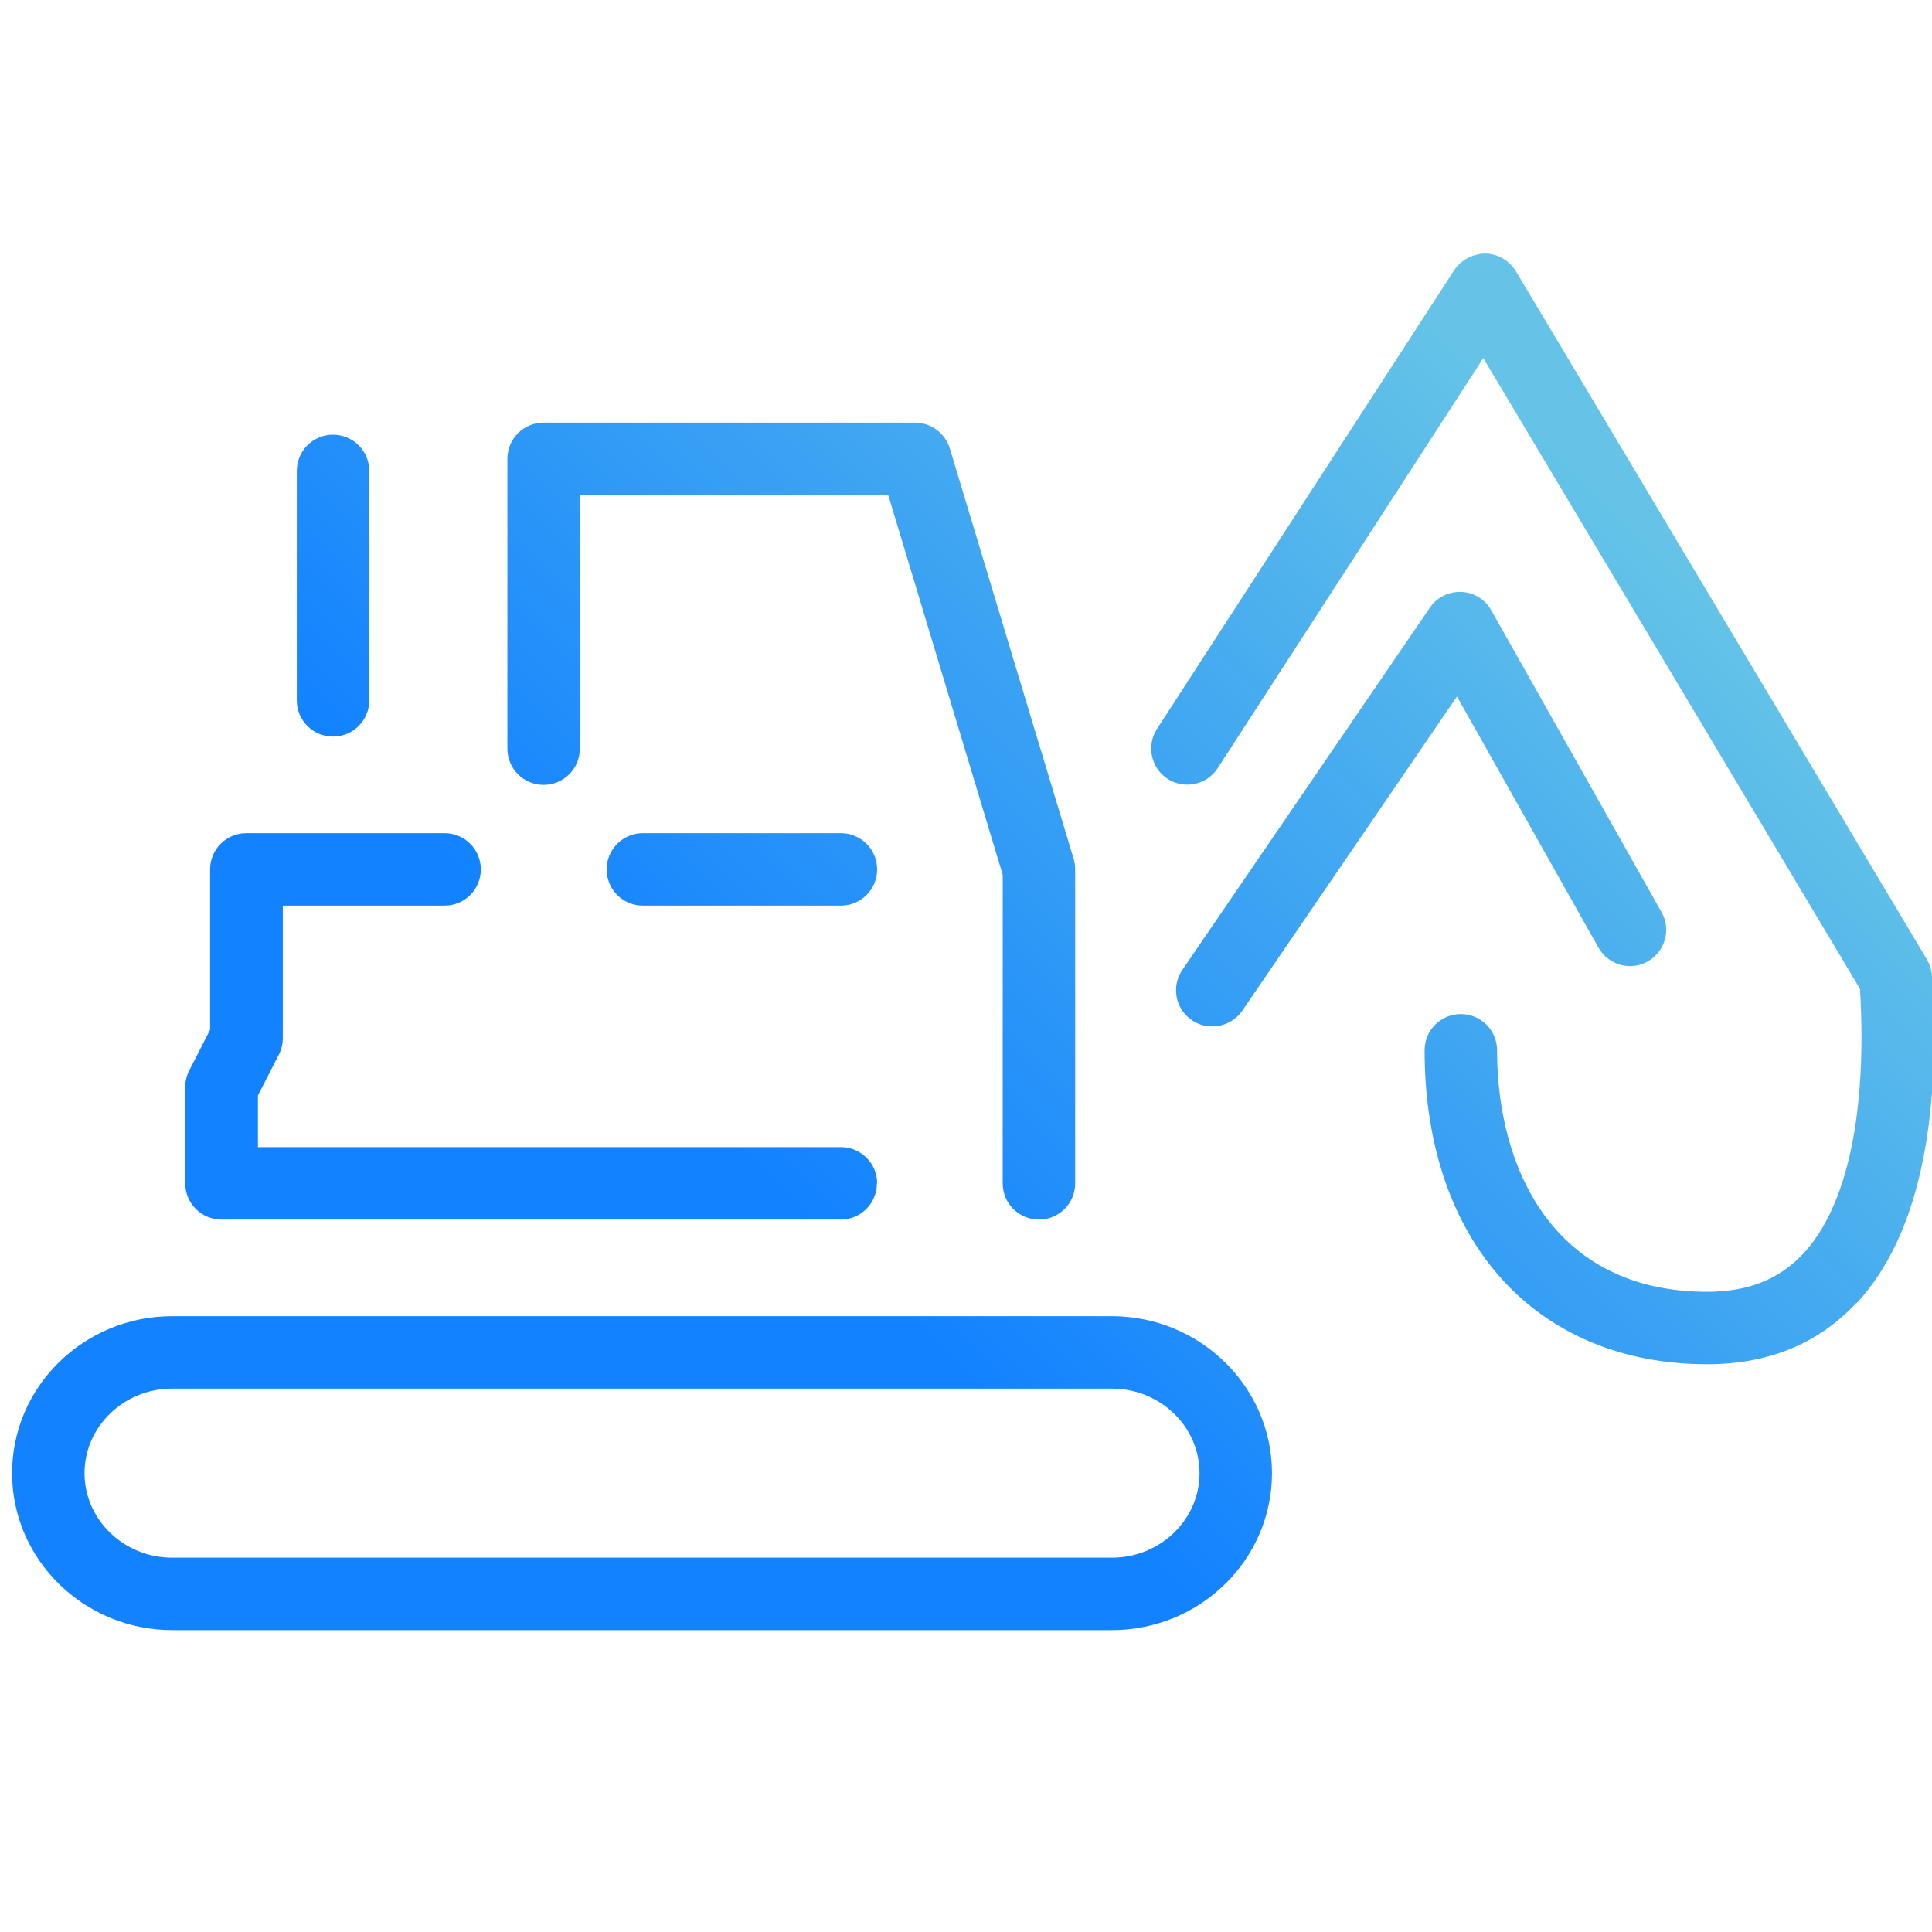
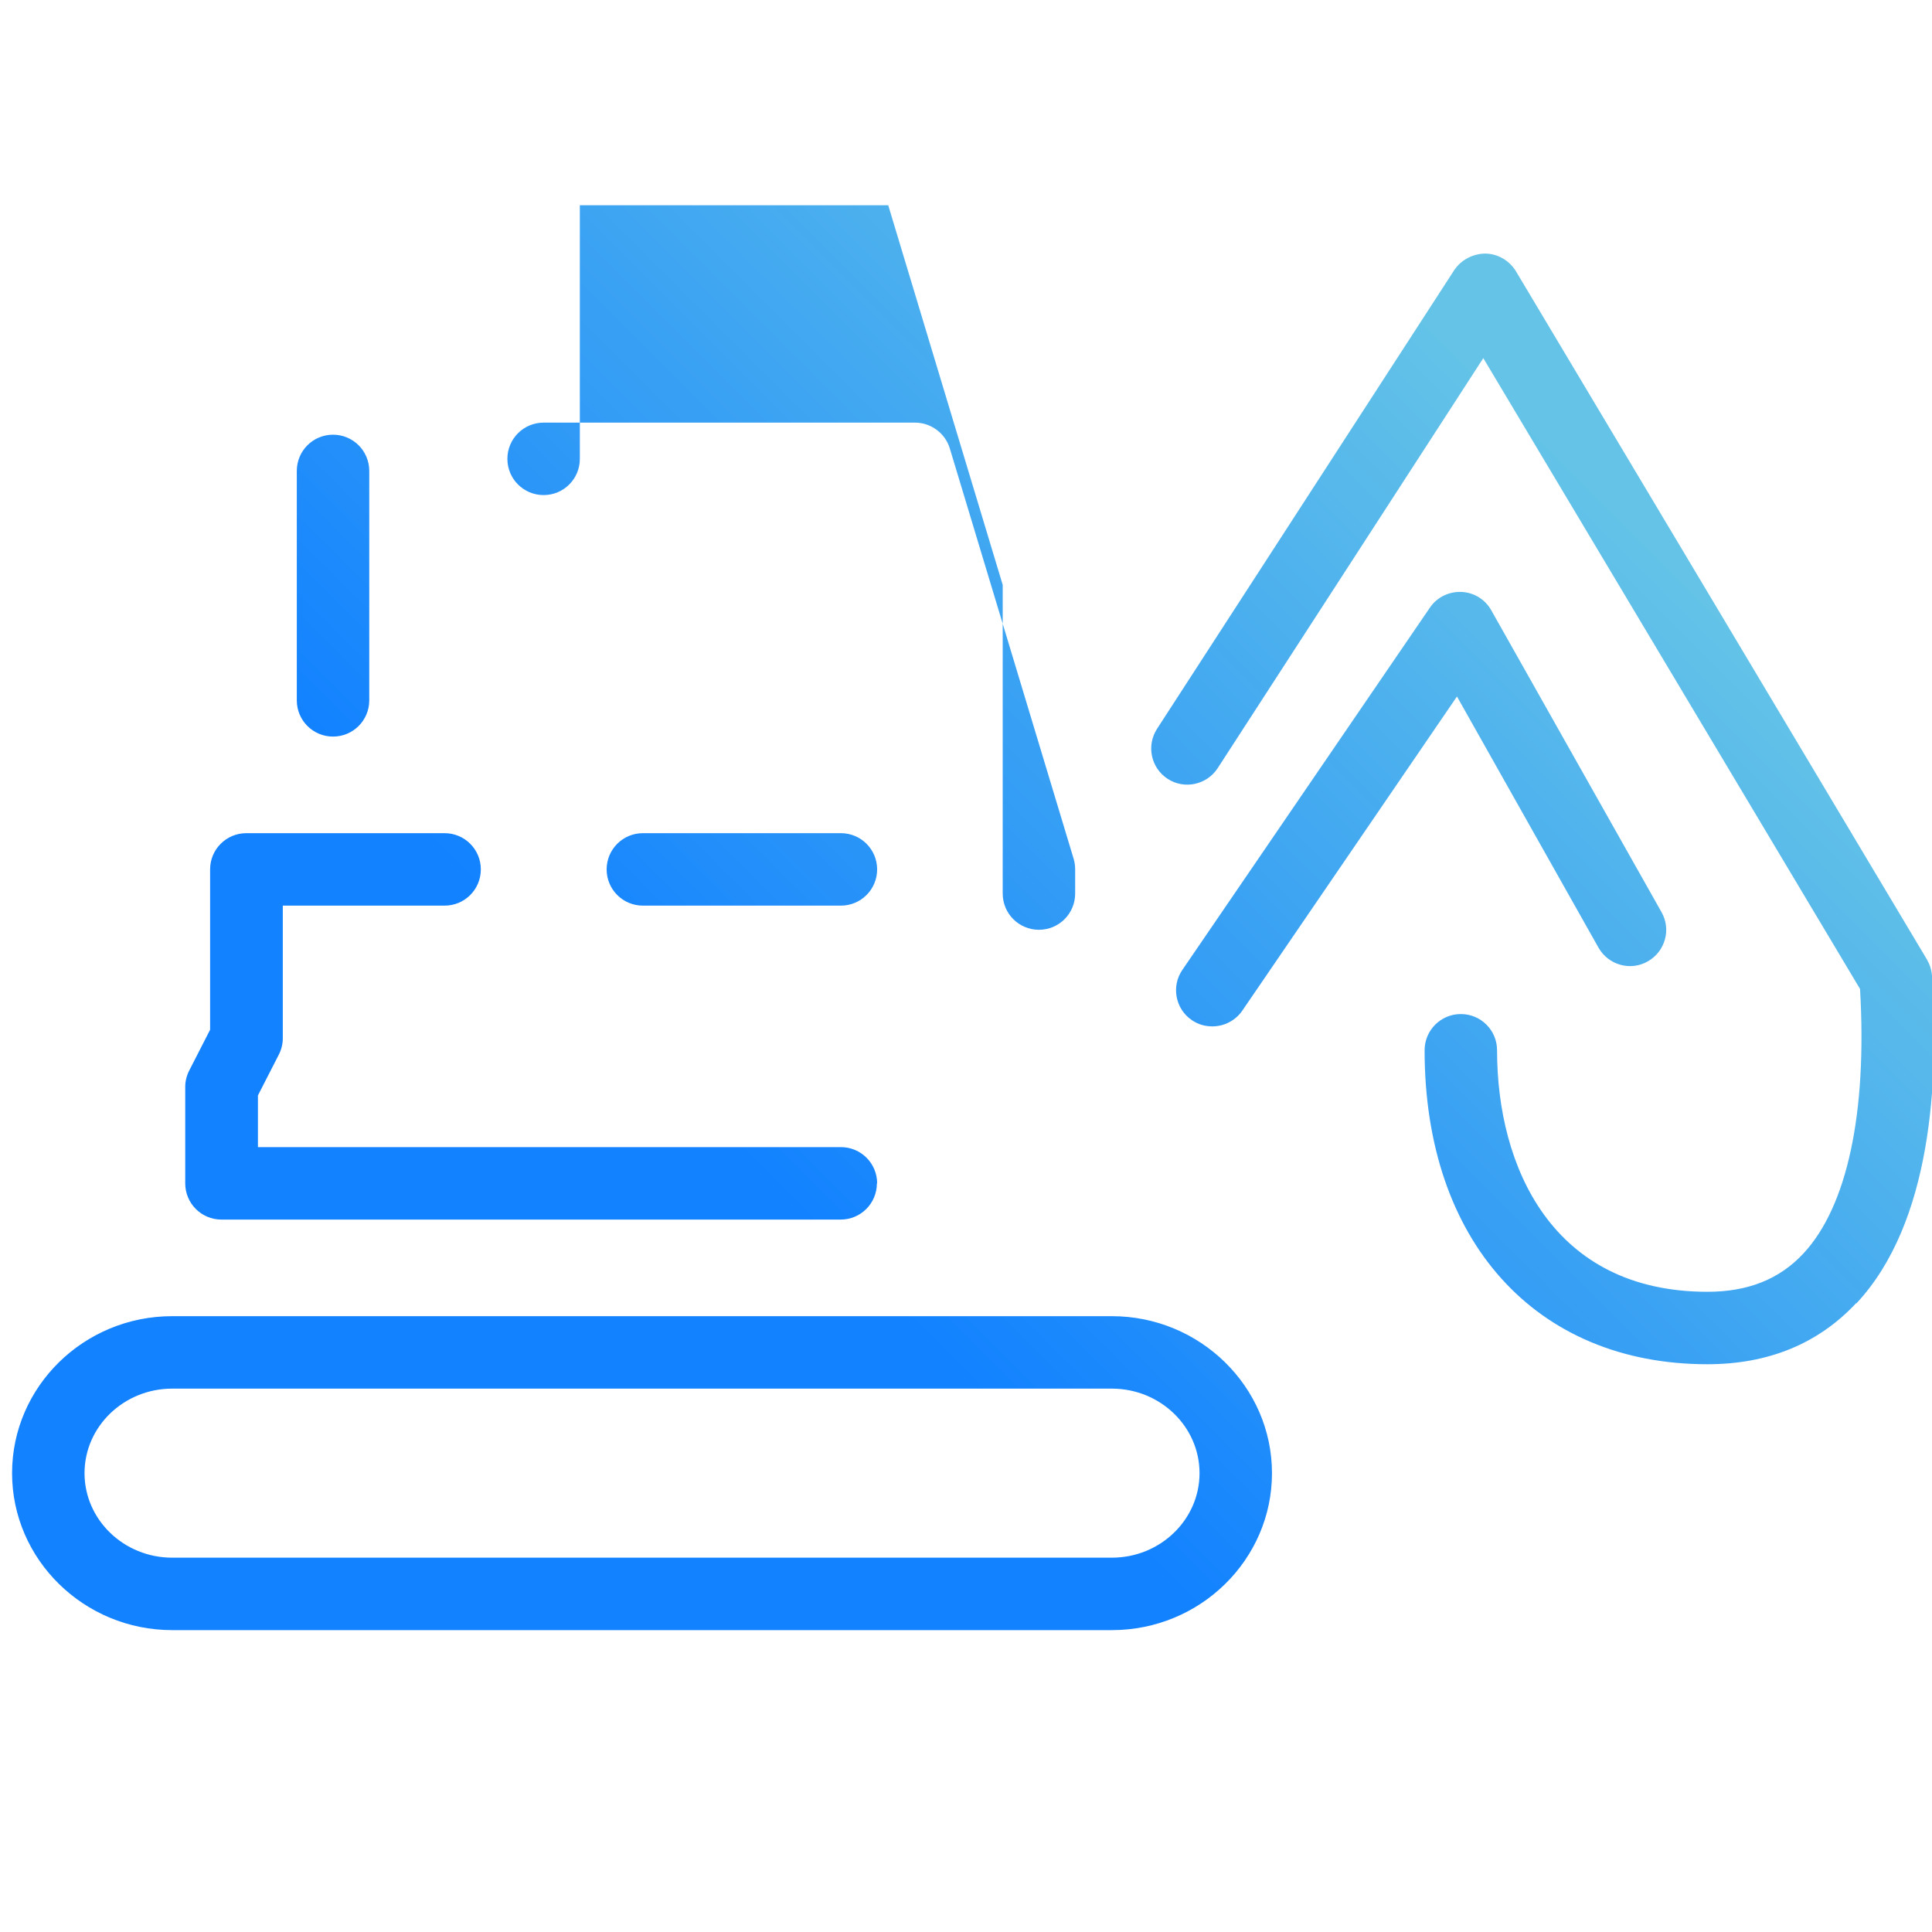
<svg xmlns="http://www.w3.org/2000/svg" id="a" viewBox="0 0 80 80">
  <defs>
    <style>.c{fill:url(#b);}</style>
    <linearGradient id="b" x1="8.93" y1="72.08" x2="66.3" y2="14.7" gradientTransform="matrix(1, 0, 0, 1, 0, 0)" gradientUnits="userSpaceOnUse">
      <stop offset=".4" stop-color="#1282ff" />
      <stop offset=".95" stop-color="#64c3e7" />
    </linearGradient>
  </defs>
-   <path class="c" d="M46.04,67.5H7.13c-3.65,0-6.63-2.92-6.63-6.5s2.97-6.5,6.63-6.5H46.04c3.65,0,6.63,2.92,6.63,6.5s-2.97,6.5-6.63,6.5ZM7.13,57.5c-2,0-3.63,1.57-3.63,3.5s1.63,3.5,3.63,3.5H46.04c2,0,3.63-1.57,3.63-3.5s-1.63-3.5-3.63-3.5H7.13Zm37.39-8.5v-13c0-.15-.02-.29-.06-.43l-5.13-17c-.19-.63-.78-1.07-1.44-1.07h-15.38c-.83,0-1.5,.67-1.5,1.5v12c0,.83,.67,1.5,1.5,1.5s1.5-.67,1.5-1.5v-10.5h12.77l4.74,15.72v12.78c0,.83,.67,1.5,1.5,1.5s1.5-.67,1.5-1.5Zm-8.2-13c0-.83-.67-1.5-1.5-1.5h-8.2c-.83,0-1.5,.67-1.5,1.5s.67,1.5,1.5,1.5h8.2c.83,0,1.5-.67,1.5-1.5Zm0,13c0-.83-.67-1.5-1.5-1.5H10.68v-2.14l.86-1.68c.11-.21,.17-.45,.17-.68v-5.5h6.7c.83,0,1.5-.67,1.5-1.5s-.67-1.5-1.5-1.5H10.2c-.83,0-1.5,.67-1.5,1.5v6.64l-.86,1.68c-.11,.21-.17,.45-.17,.68v4c0,.83,.67,1.5,1.5,1.5h25.64c.83,0,1.5-.67,1.5-1.5Zm15.12-7.15l8.89-13.01,5.86,10.4c.41,.72,1.32,.98,2.04,.57,.72-.41,.98-1.32,.57-2.04l-7.05-12.5c-.25-.45-.72-.74-1.24-.76-.51-.02-1.01,.22-1.3,.65l-10.25,15c-.47,.68-.29,1.62,.39,2.08,.26,.18,.55,.26,.85,.26,.48,0,.95-.23,1.24-.65Zm25.43,12.12c3.12-3.34,3.42-9.22,3.13-13.57-.02-.24-.09-.46-.21-.67L62.77,11.23c-.27-.44-.74-.72-1.26-.73-.5,0-1,.25-1.29,.68l-12.31,19c-.45,.7-.25,1.62,.44,2.07,.69,.45,1.62,.25,2.07-.44l11-16.98,15.6,26.12c.3,5.13-.53,9.01-2.35,10.96-.99,1.06-2.29,1.58-3.97,1.58-6.42,0-8.71-5.17-8.71-10,0-.83-.67-1.5-1.5-1.5s-1.5,.67-1.5,1.5c0,7.9,4.6,13,11.71,13,2.52,0,4.59-.85,6.16-2.53ZM15.29,29v-9.5c0-.83-.67-1.5-1.5-1.5s-1.5,.67-1.5,1.5v9.5c0,.83,.67,1.5,1.5,1.5s1.5-.67,1.5-1.5Z" />
+   <path class="c" d="M46.04,67.5H7.13c-3.65,0-6.63-2.92-6.63-6.5s2.97-6.5,6.63-6.5H46.04c3.65,0,6.63,2.92,6.63,6.5s-2.97,6.5-6.63,6.5ZM7.13,57.5c-2,0-3.63,1.57-3.63,3.5s1.63,3.5,3.63,3.5H46.04c2,0,3.63-1.57,3.63-3.5s-1.63-3.5-3.63-3.5H7.13Zm37.39-8.5v-13c0-.15-.02-.29-.06-.43l-5.13-17c-.19-.63-.78-1.07-1.44-1.07h-15.38c-.83,0-1.5,.67-1.5,1.5c0,.83,.67,1.5,1.5,1.5s1.5-.67,1.5-1.5v-10.5h12.77l4.74,15.72v12.78c0,.83,.67,1.5,1.5,1.5s1.5-.67,1.5-1.5Zm-8.2-13c0-.83-.67-1.5-1.5-1.5h-8.2c-.83,0-1.5,.67-1.5,1.5s.67,1.5,1.5,1.5h8.2c.83,0,1.5-.67,1.5-1.5Zm0,13c0-.83-.67-1.5-1.5-1.5H10.68v-2.14l.86-1.68c.11-.21,.17-.45,.17-.68v-5.5h6.7c.83,0,1.5-.67,1.5-1.5s-.67-1.5-1.5-1.5H10.2c-.83,0-1.5,.67-1.5,1.5v6.64l-.86,1.68c-.11,.21-.17,.45-.17,.68v4c0,.83,.67,1.5,1.5,1.5h25.64c.83,0,1.5-.67,1.5-1.5Zm15.12-7.15l8.89-13.01,5.86,10.4c.41,.72,1.32,.98,2.04,.57,.72-.41,.98-1.32,.57-2.04l-7.05-12.5c-.25-.45-.72-.74-1.24-.76-.51-.02-1.01,.22-1.3,.65l-10.25,15c-.47,.68-.29,1.62,.39,2.08,.26,.18,.55,.26,.85,.26,.48,0,.95-.23,1.24-.65Zm25.43,12.12c3.12-3.34,3.42-9.22,3.13-13.57-.02-.24-.09-.46-.21-.67L62.77,11.23c-.27-.44-.74-.72-1.26-.73-.5,0-1,.25-1.29,.68l-12.31,19c-.45,.7-.25,1.62,.44,2.07,.69,.45,1.62,.25,2.07-.44l11-16.98,15.6,26.12c.3,5.13-.53,9.01-2.35,10.96-.99,1.06-2.29,1.58-3.97,1.58-6.42,0-8.71-5.17-8.71-10,0-.83-.67-1.5-1.5-1.5s-1.5,.67-1.5,1.5c0,7.9,4.6,13,11.71,13,2.52,0,4.59-.85,6.16-2.53ZM15.29,29v-9.5c0-.83-.67-1.5-1.5-1.5s-1.5,.67-1.5,1.5v9.5c0,.83,.67,1.5,1.5,1.5s1.5-.67,1.5-1.5Z" />
</svg>